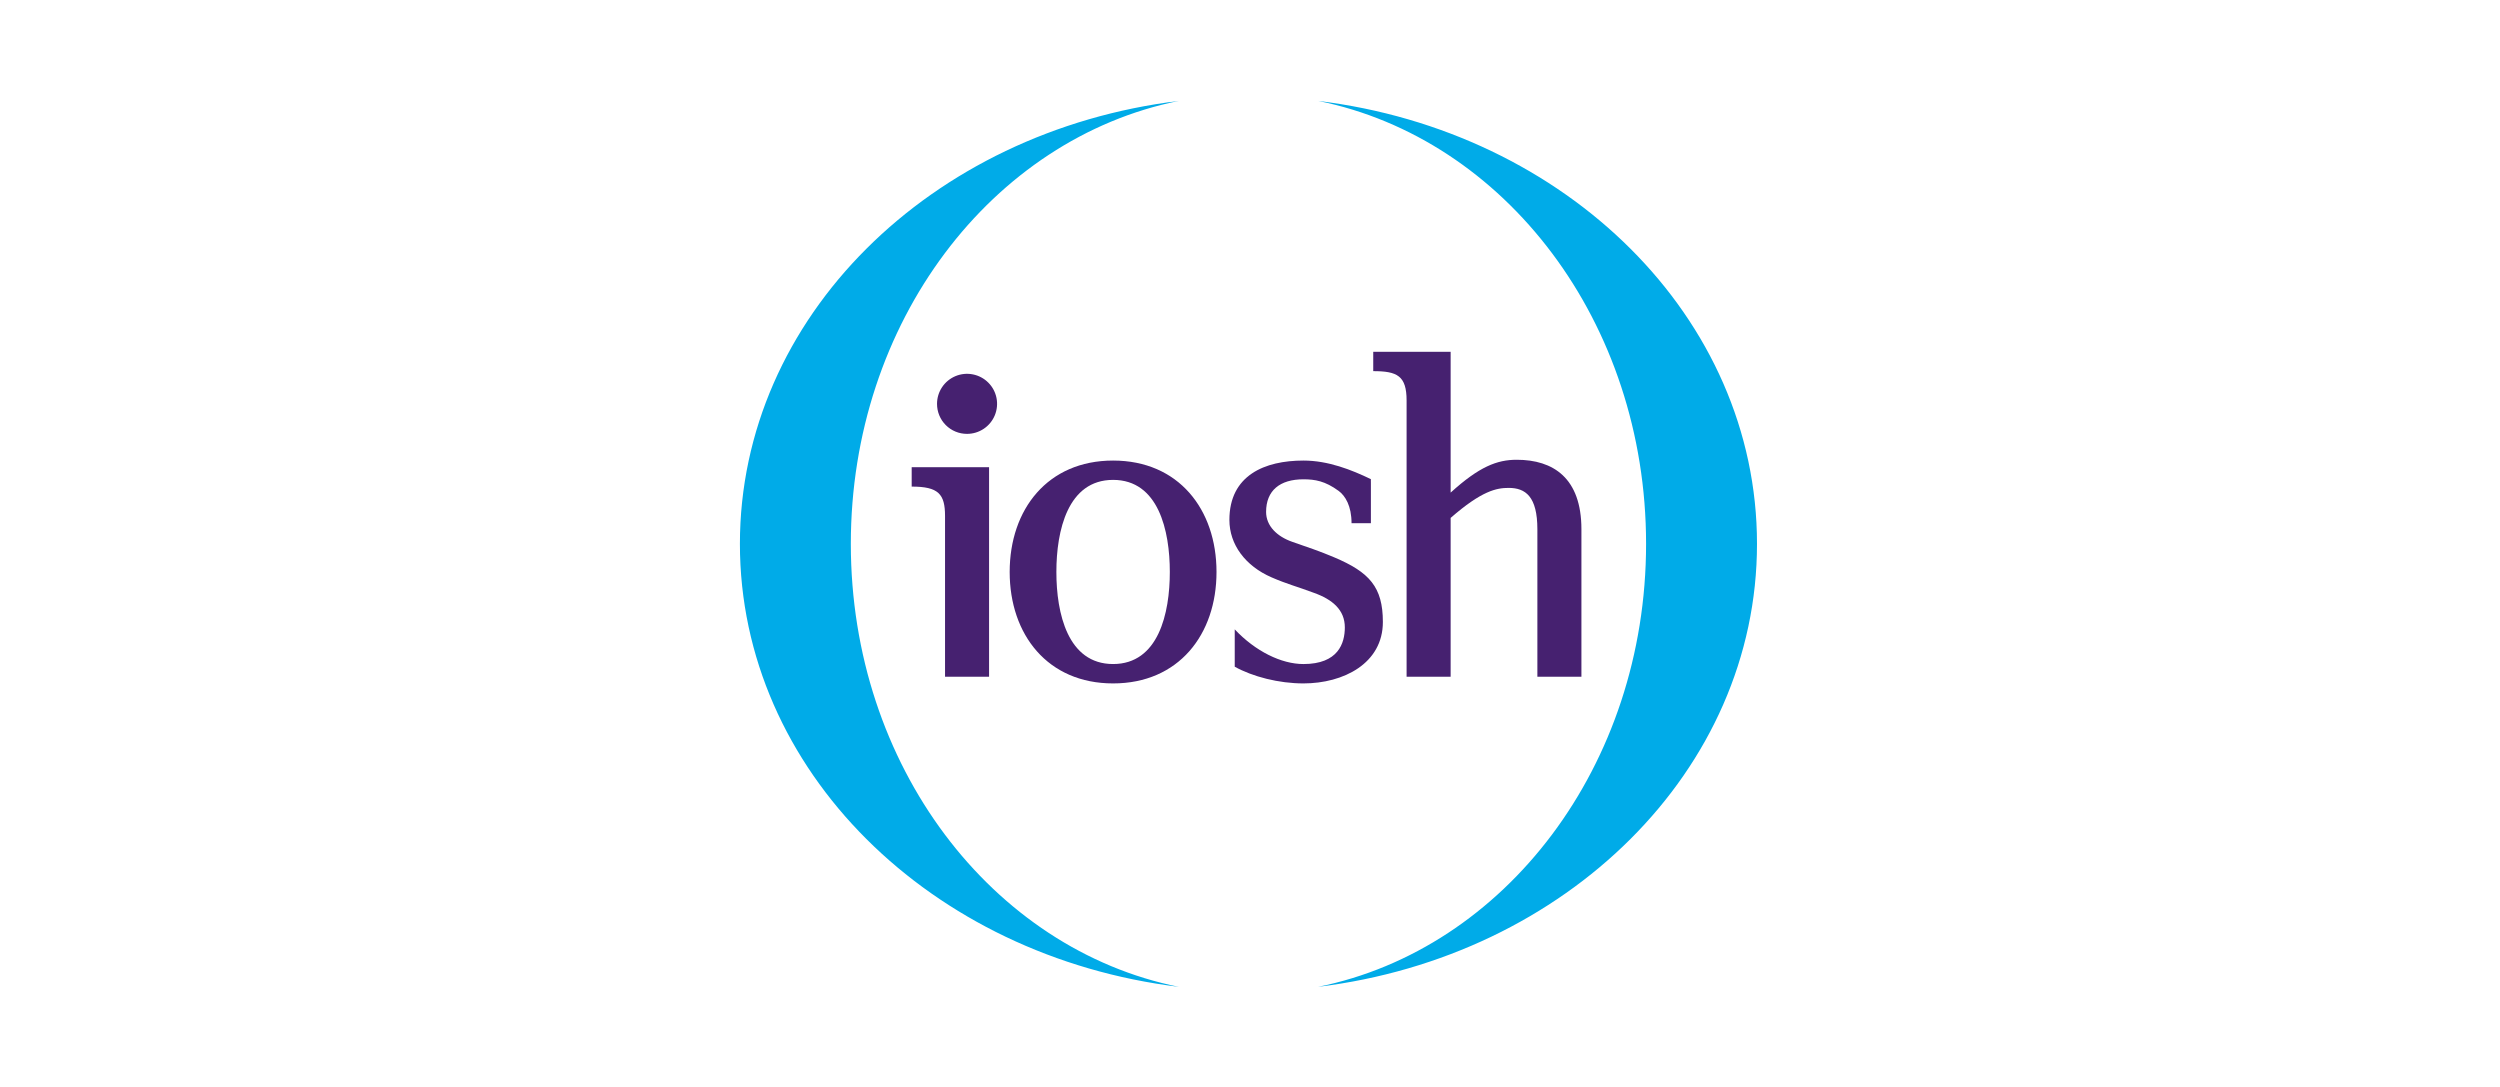
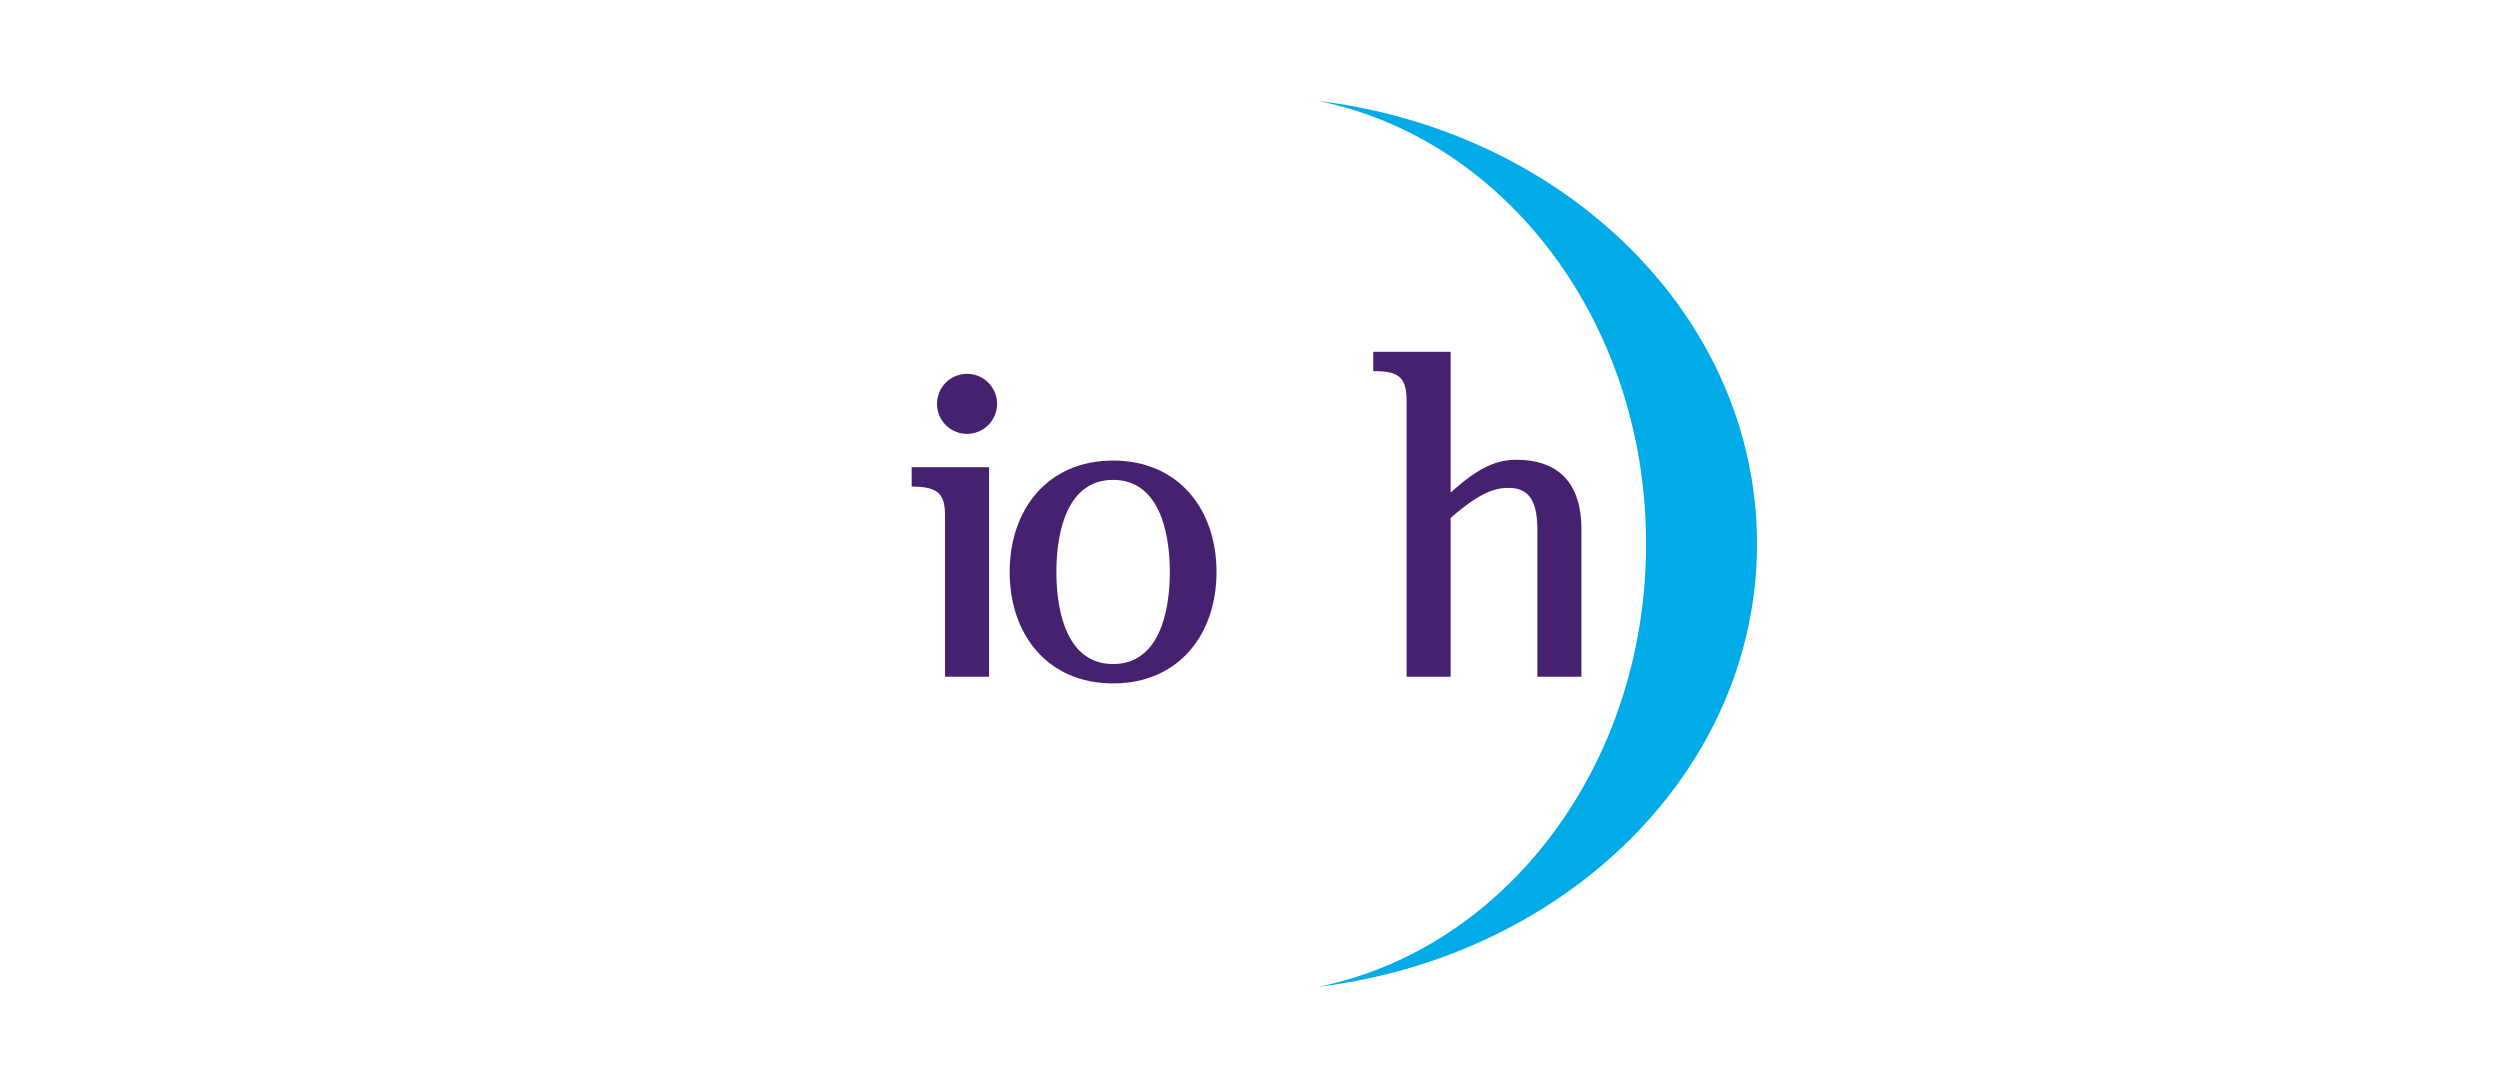
<svg xmlns="http://www.w3.org/2000/svg" width="223" height="97" viewBox="0 0 223 97" fill="none">
  <g id="Group 14571">
    <g id="Group 14582">
-       <path id="Path 1" d="M66 48.514C66 28.307 83.028 11.699 105.155 9C88.486 12.358 75.894 28.727 75.894 48.514C75.894 68.302 88.486 84.67 105.155 88.027C83.028 85.332 66 68.72 66 48.514Z" fill="#00ABE8" />
      <path id="Path 2" d="M117.567 88.027C134.237 84.669 146.83 68.3 146.83 48.515C146.83 28.727 134.237 12.357 117.567 9C139.695 11.698 156.724 28.306 156.724 48.515C156.724 68.719 139.695 85.33 117.567 88.027Z" fill="#00ABE8" />
      <path id="Path 3" d="M81.322 41.677H88.225V60.364H84.297V46.021C84.297 44.059 83.701 43.404 81.322 43.404V41.677Z" fill="#462170" />
      <path id="Path 4" d="M86.261 38.701C86.79 38.701 87.308 38.544 87.749 38.249C88.189 37.955 88.533 37.537 88.735 37.048C88.938 36.558 88.991 36.02 88.888 35.5C88.785 34.981 88.53 34.503 88.155 34.129C87.781 33.754 87.303 33.499 86.784 33.396C86.264 33.292 85.726 33.345 85.236 33.548C84.747 33.751 84.329 34.094 84.034 34.535C83.74 34.975 83.583 35.493 83.583 36.022C83.582 36.374 83.65 36.723 83.784 37.049C83.918 37.375 84.115 37.67 84.364 37.919C84.613 38.169 84.909 38.366 85.234 38.5C85.56 38.634 85.909 38.702 86.261 38.701Z" fill="#462170" />
      <path id="Path 5" d="M99.288 41.082C93.456 41.082 90.063 45.427 90.063 51.021C90.063 56.615 93.456 60.961 99.288 60.961C105.121 60.961 108.513 56.615 108.513 51.021C108.513 45.427 105.12 41.082 99.288 41.082ZM99.288 59.232C95.241 59.232 94.229 54.71 94.229 51.021C94.229 47.329 95.241 42.806 99.288 42.806C103.336 42.806 104.348 47.329 104.348 51.021C104.348 54.709 103.336 59.232 99.288 59.232Z" fill="#462170" />
      <path id="Path 6" d="M141.063 60.364V47.21C141.063 42.629 138.541 41.011 135.288 41.011C133.543 41.011 131.955 41.619 129.397 43.94V31.379H122.493V33.106C124.634 33.106 125.468 33.522 125.468 35.725V60.364H129.397V46.197C132.194 43.758 133.503 43.521 134.577 43.521C136.081 43.521 137.134 44.296 137.134 47.21V60.364H141.063Z" fill="#462170" />
-       <path id="Path 7" d="M119.007 49.712C117.704 49.16 116.646 48.81 115.275 48.333C113.907 47.857 112.936 46.913 112.936 45.663C112.936 43.759 114.161 42.754 116.268 42.754C117.288 42.754 118.206 42.906 119.407 43.788C119.998 44.224 120.558 45.129 120.558 46.672H122.284V43.08L122.282 42.961V42.74C120.555 41.907 118.471 41.082 116.268 41.082C112.818 41.082 109.662 42.39 109.662 46.378C109.662 48.581 111.091 50.483 113.412 51.495C114.81 52.106 115.77 52.342 117.198 52.88C118.865 53.473 119.959 54.413 119.959 55.96C119.959 57.386 119.365 59.233 116.268 59.233C114.305 59.233 111.985 58.102 110.138 56.139V59.471C111.747 60.364 114.067 60.961 116.268 60.961C119.84 60.961 123.352 59.176 123.352 55.482C123.352 52.351 122.141 51.039 119.007 49.712" fill="#462170" />
    </g>
  </g>
</svg>